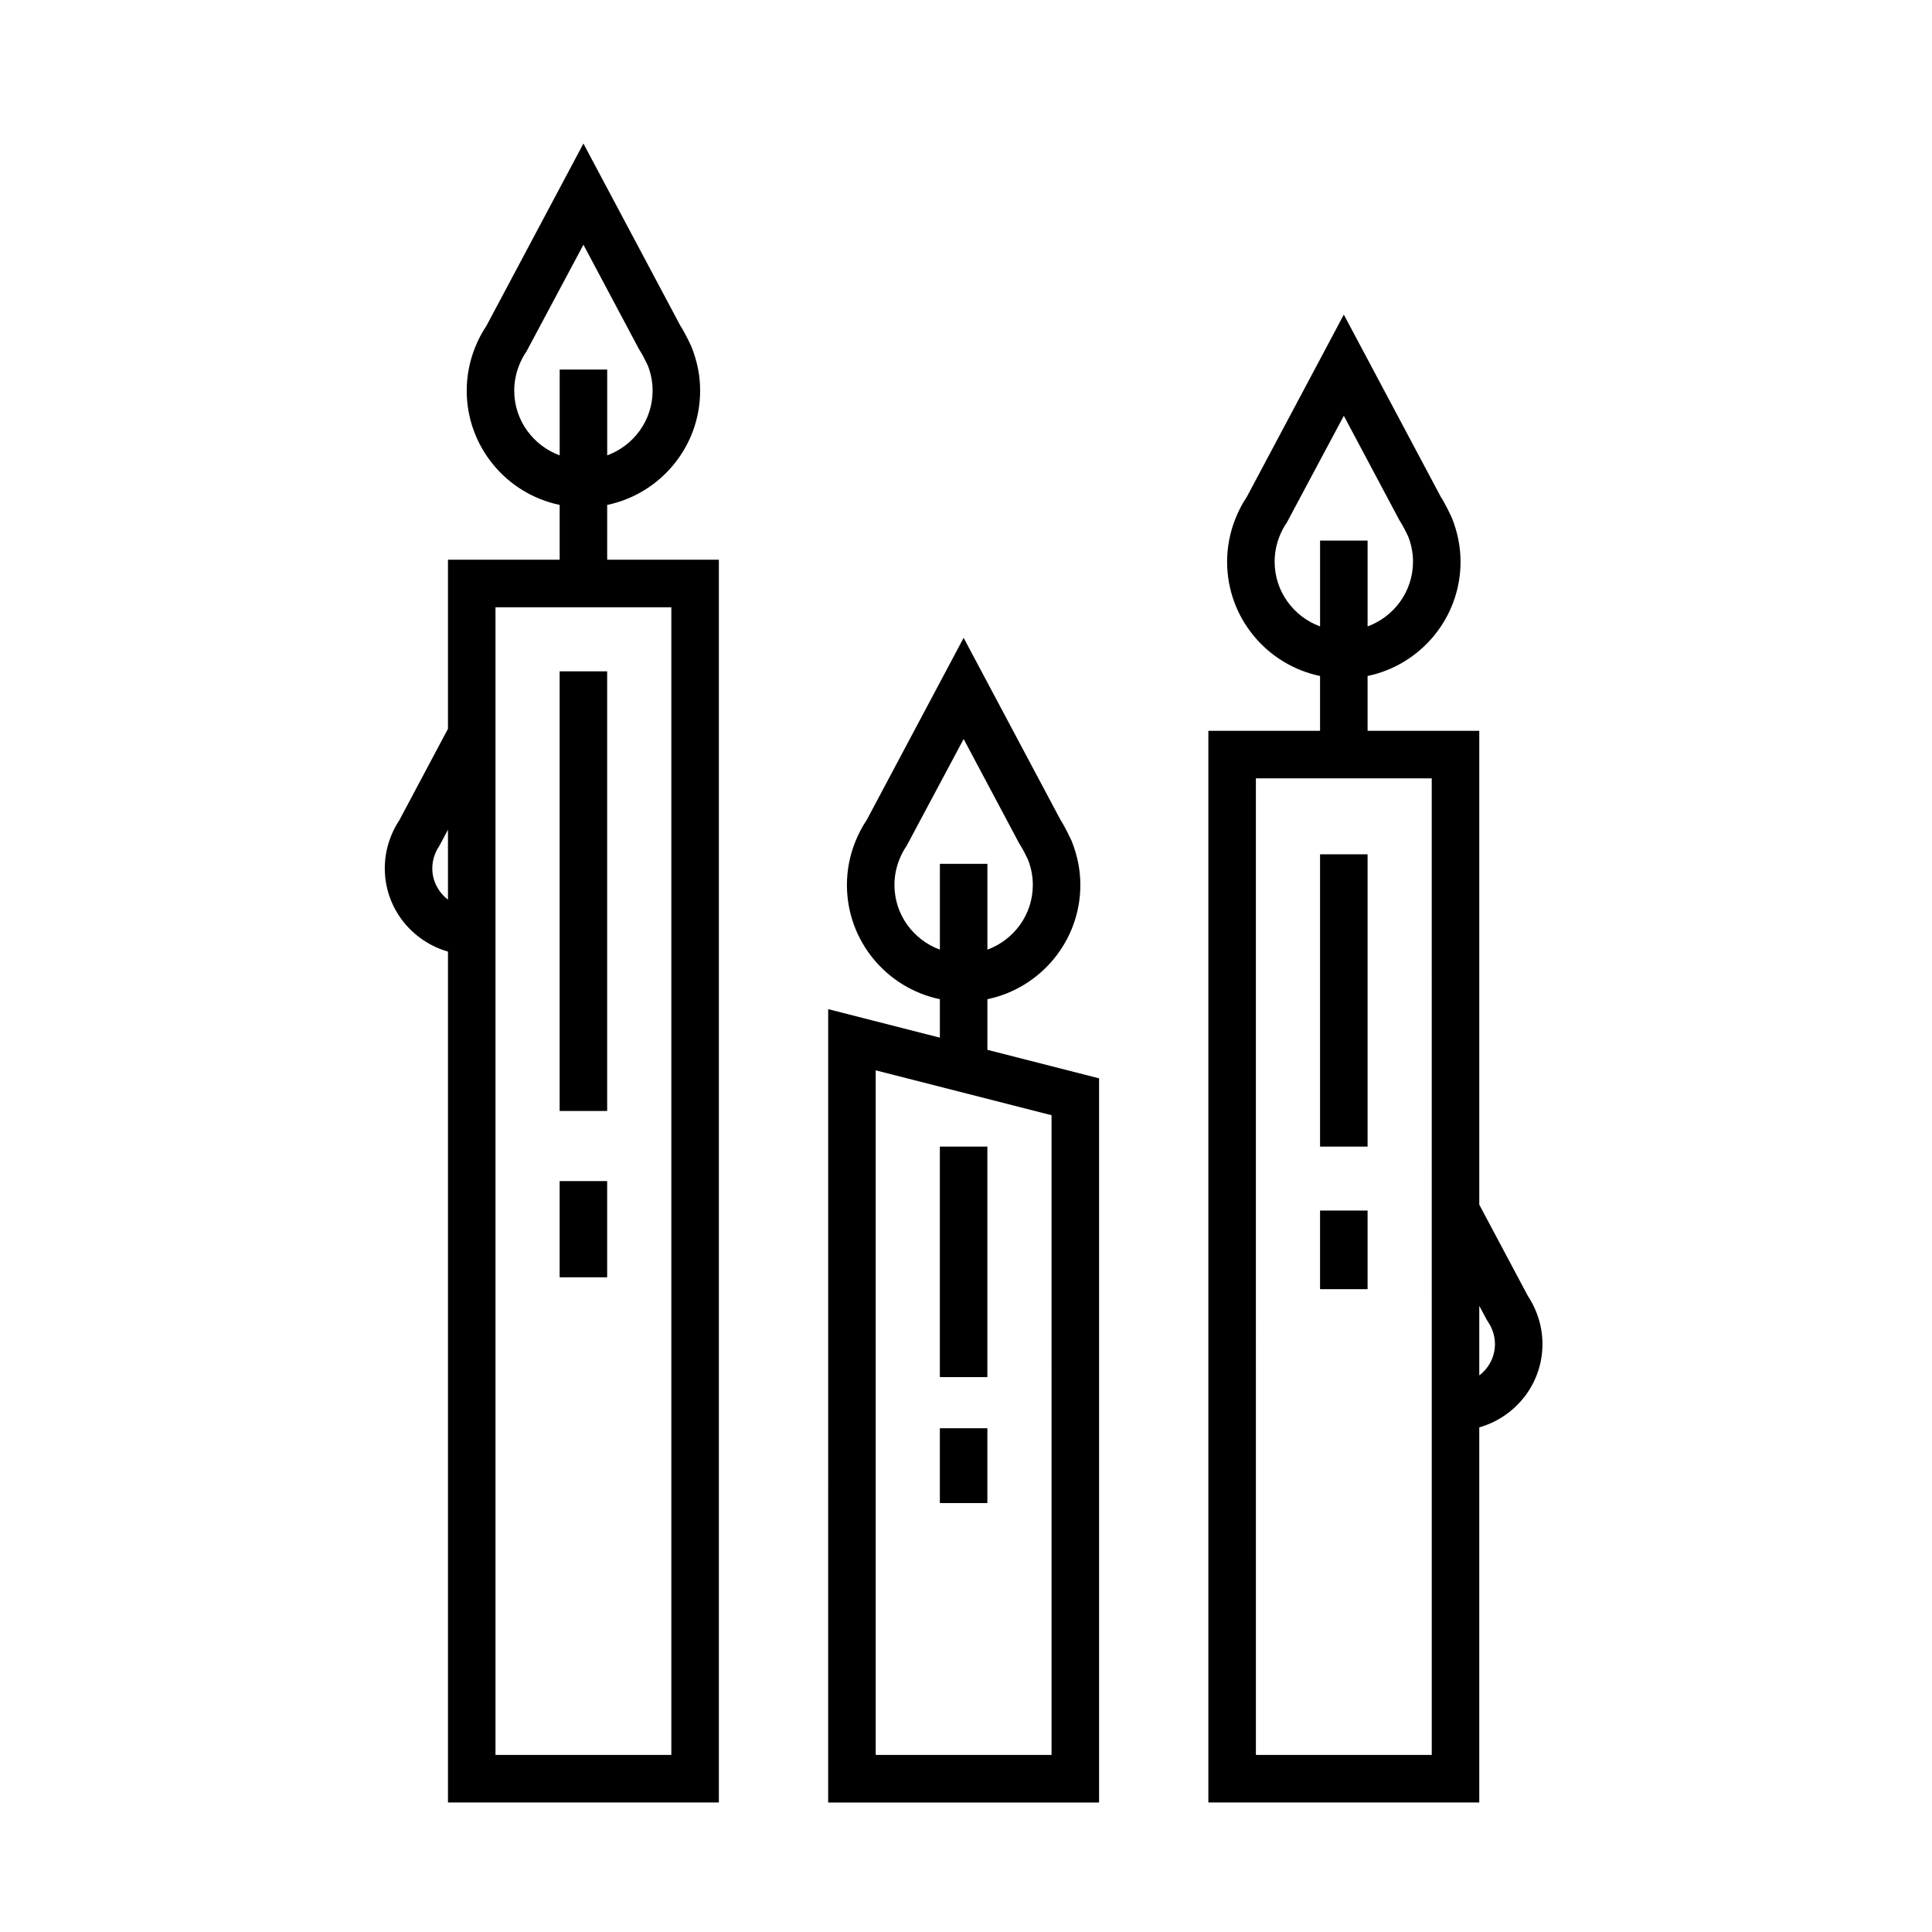
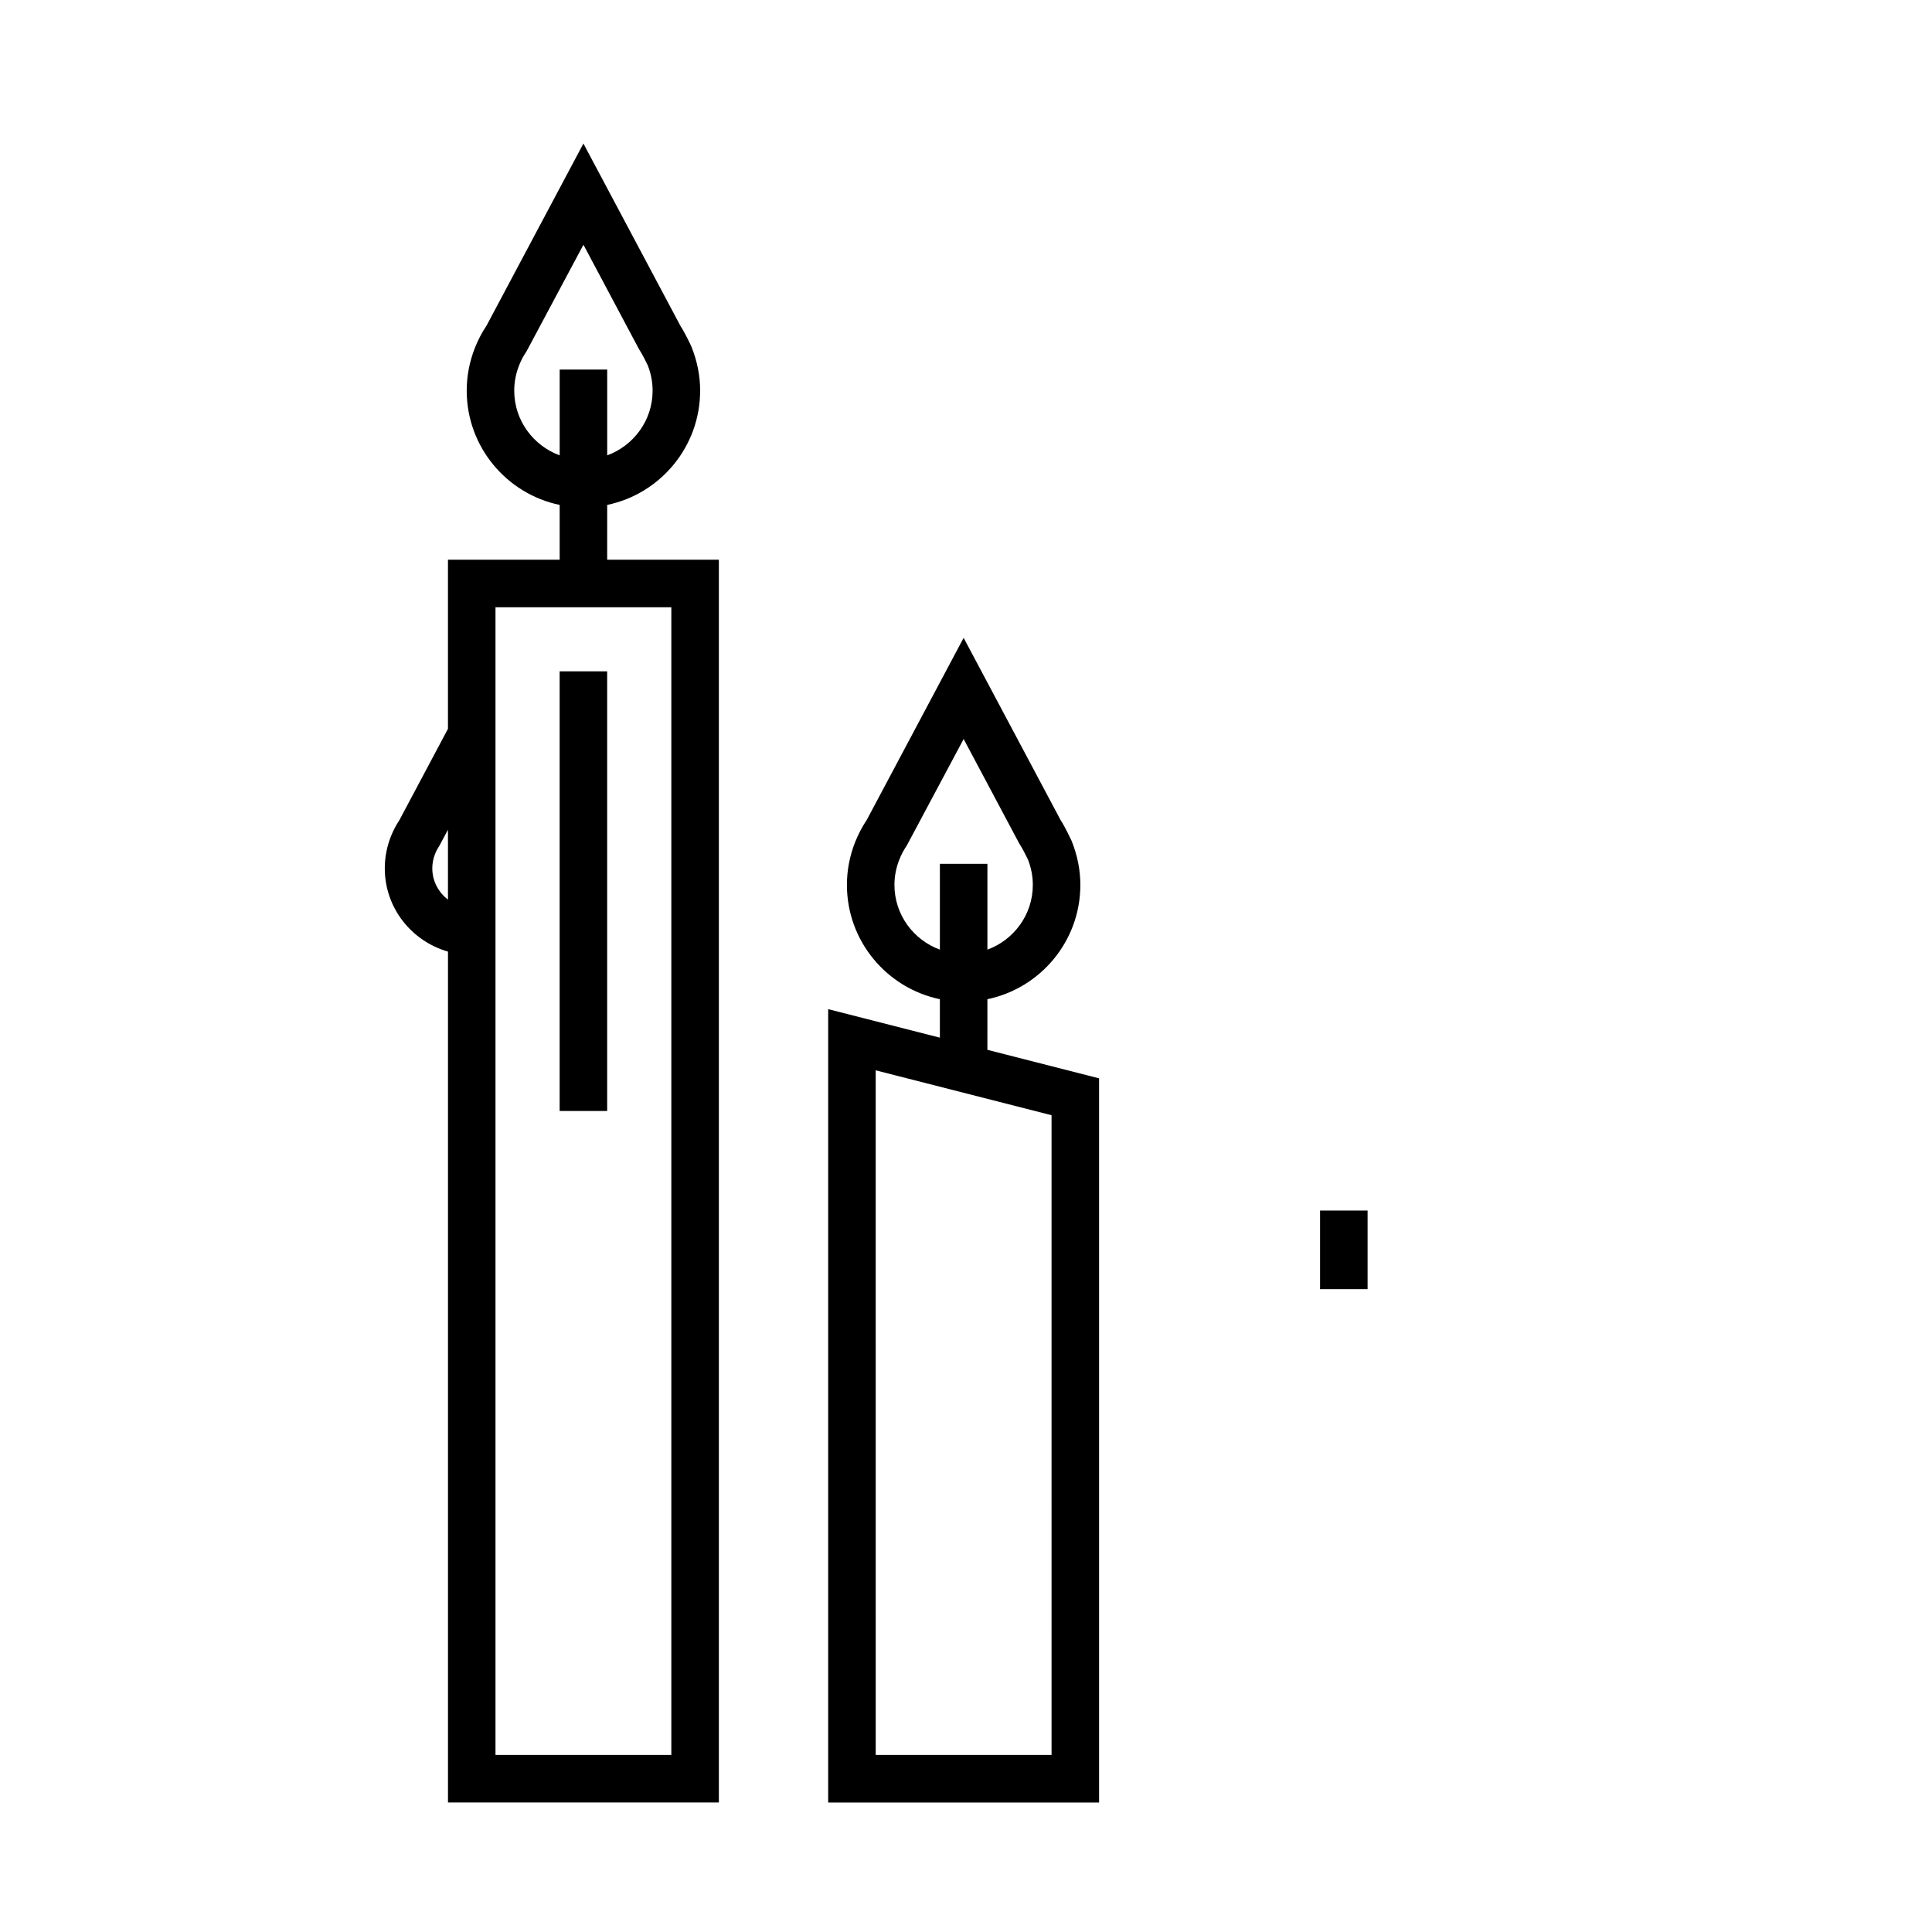
<svg xmlns="http://www.w3.org/2000/svg" fill="#000000" width="800px" height="800px" version="1.1" viewBox="144 144 512 512">
  <g>
    <path d="m304.91 277.81c14.047-2.918 24.633-15.387 24.633-30.285 0-3.883-0.734-7.703-2.309-11.668-0.281-0.613-1.688-3.621-2.938-5.547l-25.684-48.27-25.664 48.238c-1.223 1.824-2.262 3.805-3.09 5.894-1.441 3.652-2.176 7.465-2.176 11.352 0 14.898 10.59 27.367 24.633 30.285v14.523l-29.602 0.004v44.809l-12.883 24.219c-0.887 1.336-1.641 2.777-2.242 4.301-1.074 2.719-1.617 5.562-1.617 8.457 0 10.508 7.113 19.301 16.746 22.062v225.49h71.789v-329.34h-29.598zm-24.633-30.281c0-2.293 0.434-4.555 1.301-6.731 0.52-1.32 1.176-2.555 1.949-3.672l15.09-28.27 14.707 27.645 0.379 0.625c0.441 0.641 1.441 2.586 1.953 3.68 0.855 2.172 1.293 4.434 1.293 6.723 0 7.891-5.031 14.57-12.035 17.148v-22.746h-12.594v22.746c-7.012-2.586-12.043-9.262-12.043-17.148zm-21.715 126.59c0-1.305 0.246-2.594 0.742-3.836 0.297-0.75 0.672-1.457 1.113-2.098l2.297-4.301v18.52c-2.504-1.91-4.152-4.894-4.152-8.285zm63.348 234.96h-46.602v-304.15h46.602z" />
-     <path d="m552.77 500.22c0-2.906-0.543-5.758-1.621-8.473-0.605-1.523-1.359-2.961-2.238-4.289l-12.887-24.215v-125.57h-29.598v-14.531c14.043-2.918 24.633-15.383 24.633-30.277 0-3.883-0.734-7.707-2.309-11.672-0.289-0.613-1.691-3.621-2.934-5.543l-25.688-48.273-25.676 48.246c-1.223 1.828-2.258 3.809-3.078 5.891-1.441 3.648-2.176 7.465-2.176 11.352 0 14.898 10.59 27.363 24.633 30.277v14.531l-29.602-0.004v284h71.793v-99.398c9.633-2.754 16.746-11.547 16.746-22.055zm-70.977-207.36c0-2.297 0.434-4.559 1.289-6.723 0.523-1.32 1.18-2.559 1.961-3.691l15.086-28.258 14.711 27.648 0.371 0.609c0.441 0.645 1.441 2.594 1.961 3.691 0.855 2.168 1.289 4.43 1.289 6.723 0 7.891-5.031 14.57-12.035 17.148v-22.746h-12.594v22.746c-7.004-2.582-12.039-9.258-12.039-17.148zm41.637 316.21h-46.602l-0.004-258.8h46.602zm12.594-100.57v-18.449l1.926 3.617 0.379 0.625c0.438 0.629 0.812 1.336 1.117 2.106 0.488 1.223 0.734 2.508 0.734 3.82-0.004 3.379-1.652 6.367-4.156 8.281z" />
    <path d="m405.67 408.8c14.043-2.918 24.633-15.383 24.633-30.277 0-3.883-0.734-7.707-2.309-11.672-0.289-0.613-1.691-3.621-2.934-5.543l-25.688-48.273-25.664 48.238c-1.223 1.824-2.262 3.805-3.09 5.894-1.441 3.652-2.176 7.465-2.176 11.352 0 14.898 10.59 27.363 24.633 30.277v10.195l-29.598-7.559-0.004 210.25h71.793v-191.91l-29.598-7.559zm-24.633-30.281c0-2.293 0.434-4.555 1.301-6.731 0.52-1.32 1.176-2.555 1.949-3.672l15.09-28.27 14.711 27.648 0.371 0.609c0.441 0.645 1.441 2.594 1.961 3.691 0.855 2.168 1.289 4.43 1.289 6.723 0 7.891-5.031 14.57-12.035 17.148v-22.746h-12.594v22.746c-7.012-2.582-12.043-9.258-12.043-17.148zm41.637 230.56h-46.602l-0.004-181.43 46.602 11.895z" />
-     <path d="m393.07 447.86h12.594v61.086h-12.594z" />
-     <path d="m393.07 522.5h12.594v19.828h-12.594z" />
-     <path d="m493.83 370.4h12.594v77.461h-12.594z" />
    <path d="m493.83 464.81h12.594v20.832h-12.594z" />
    <path d="m292.31 321.91h12.594v116.51h-12.594z" />
-     <path d="m292.31 457h12.594v25.496h-12.594z" />
  </g>
</svg>